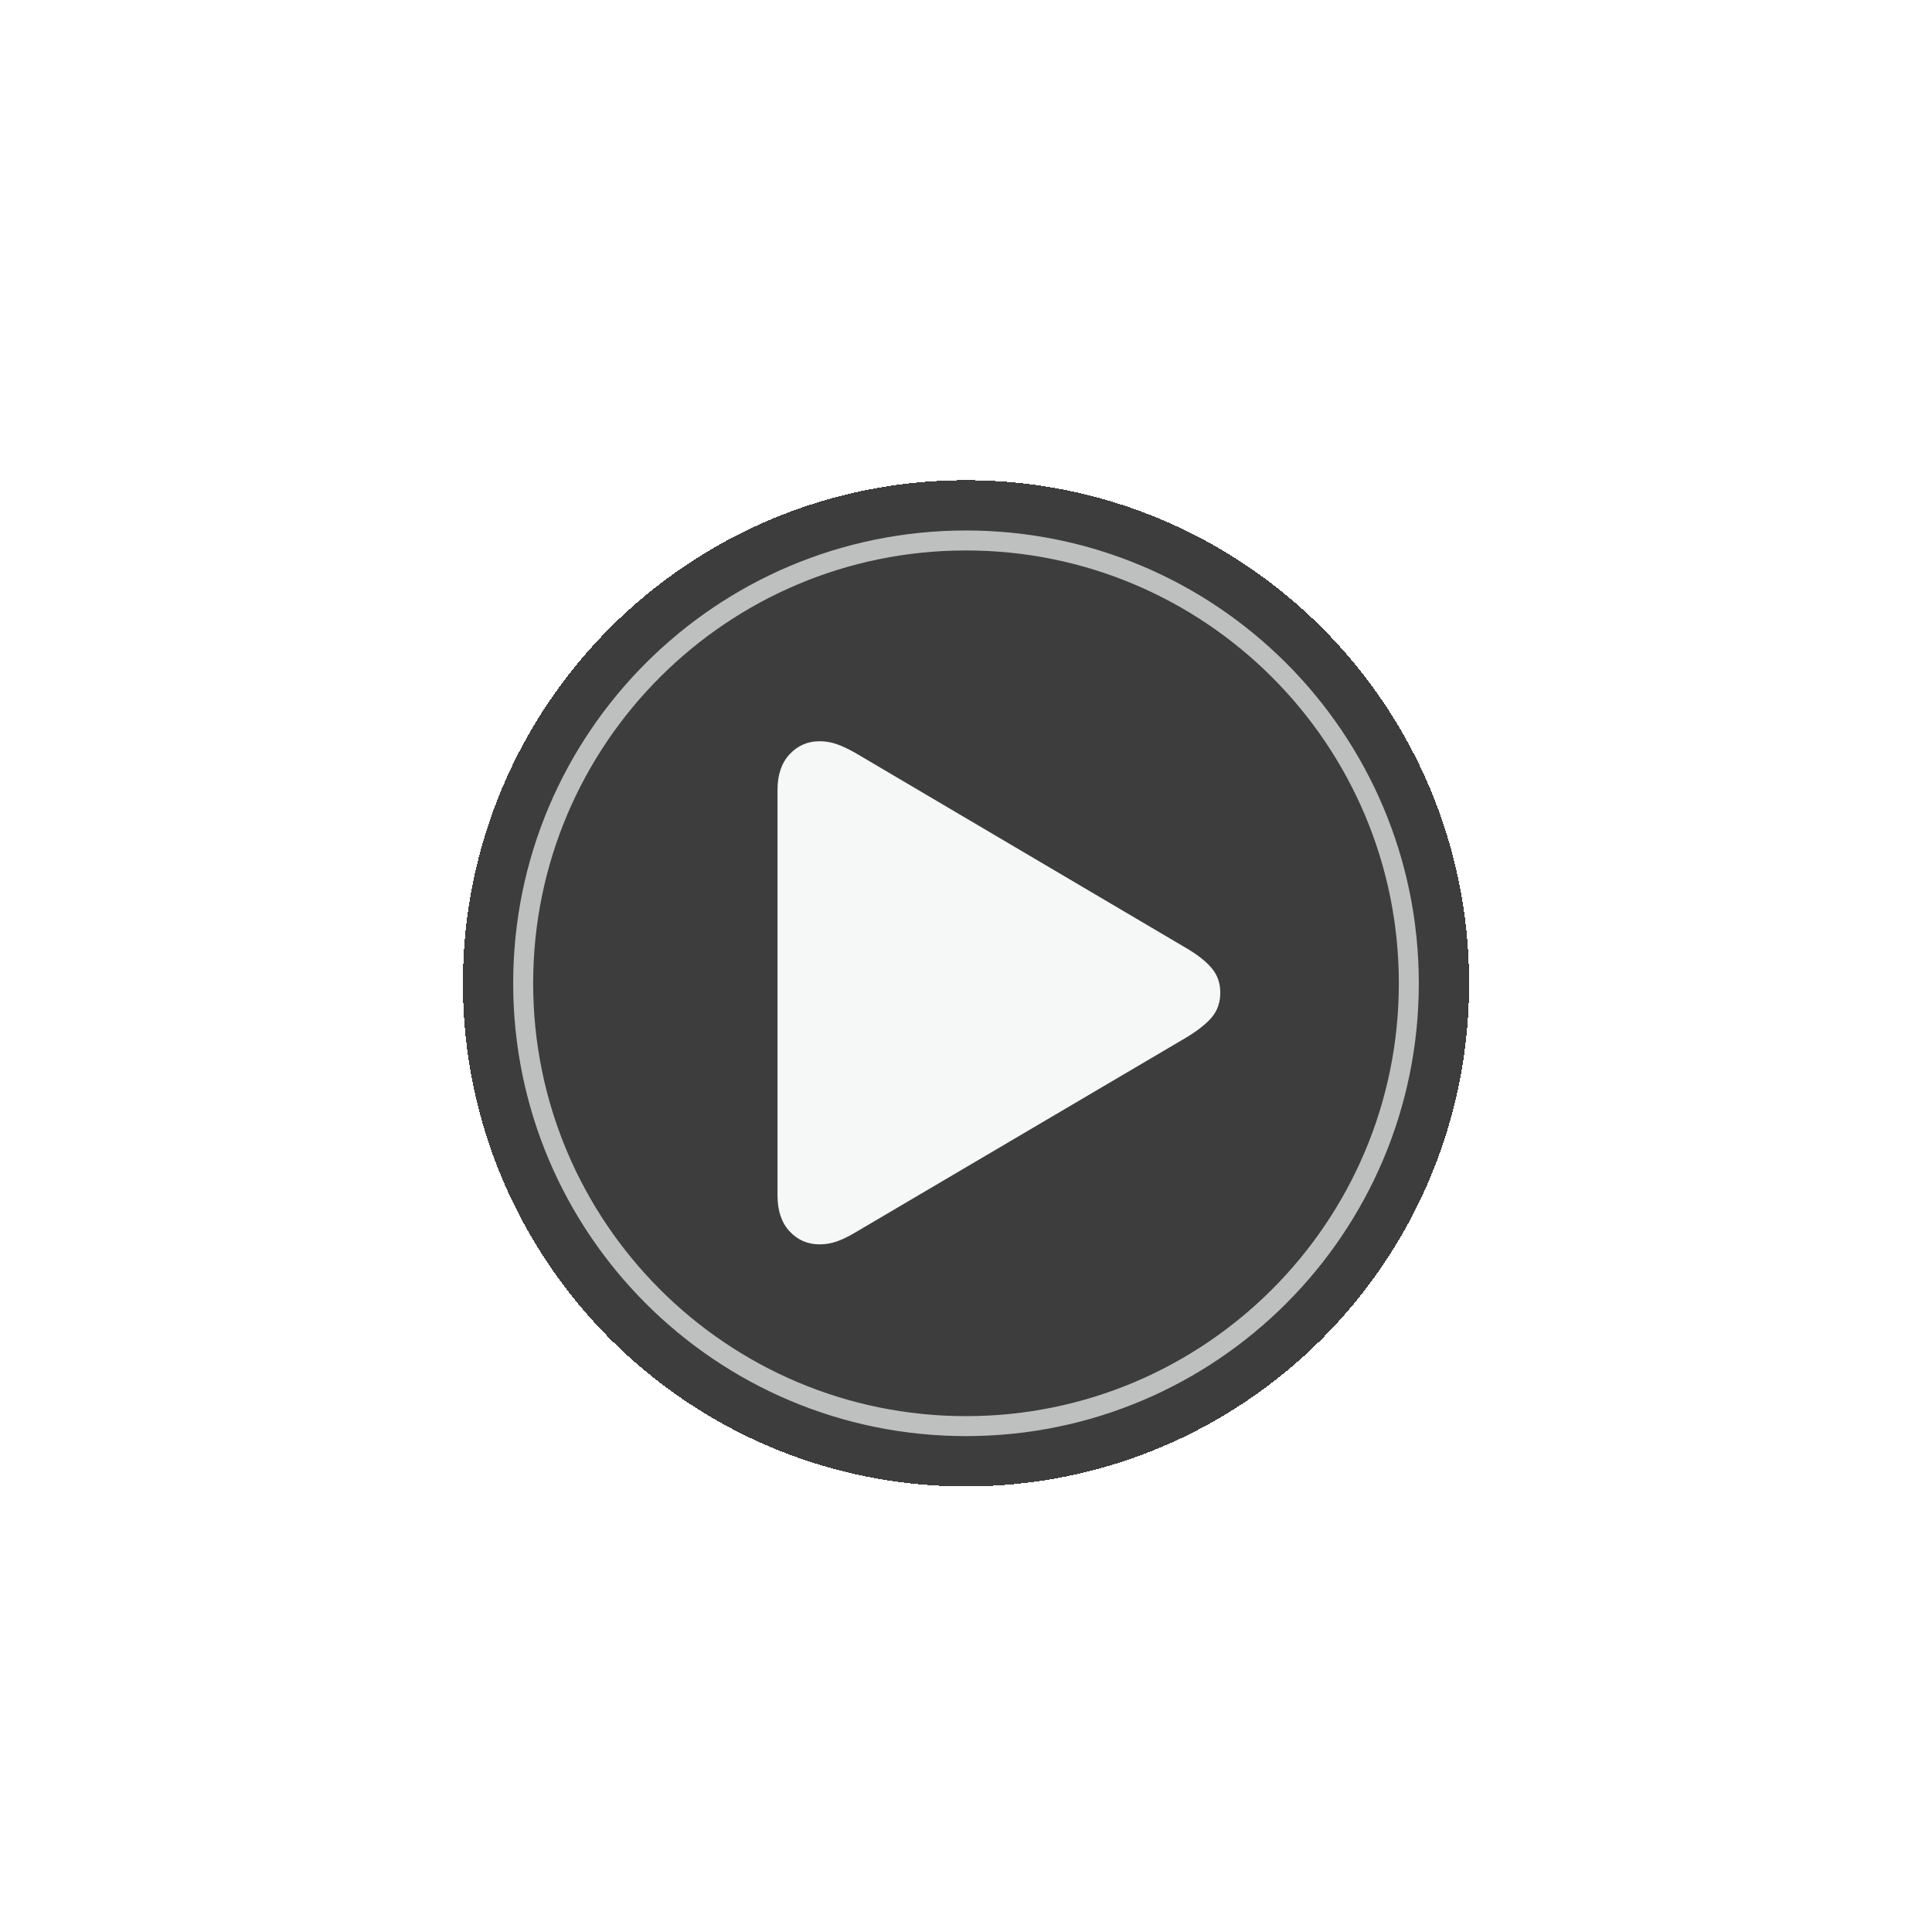
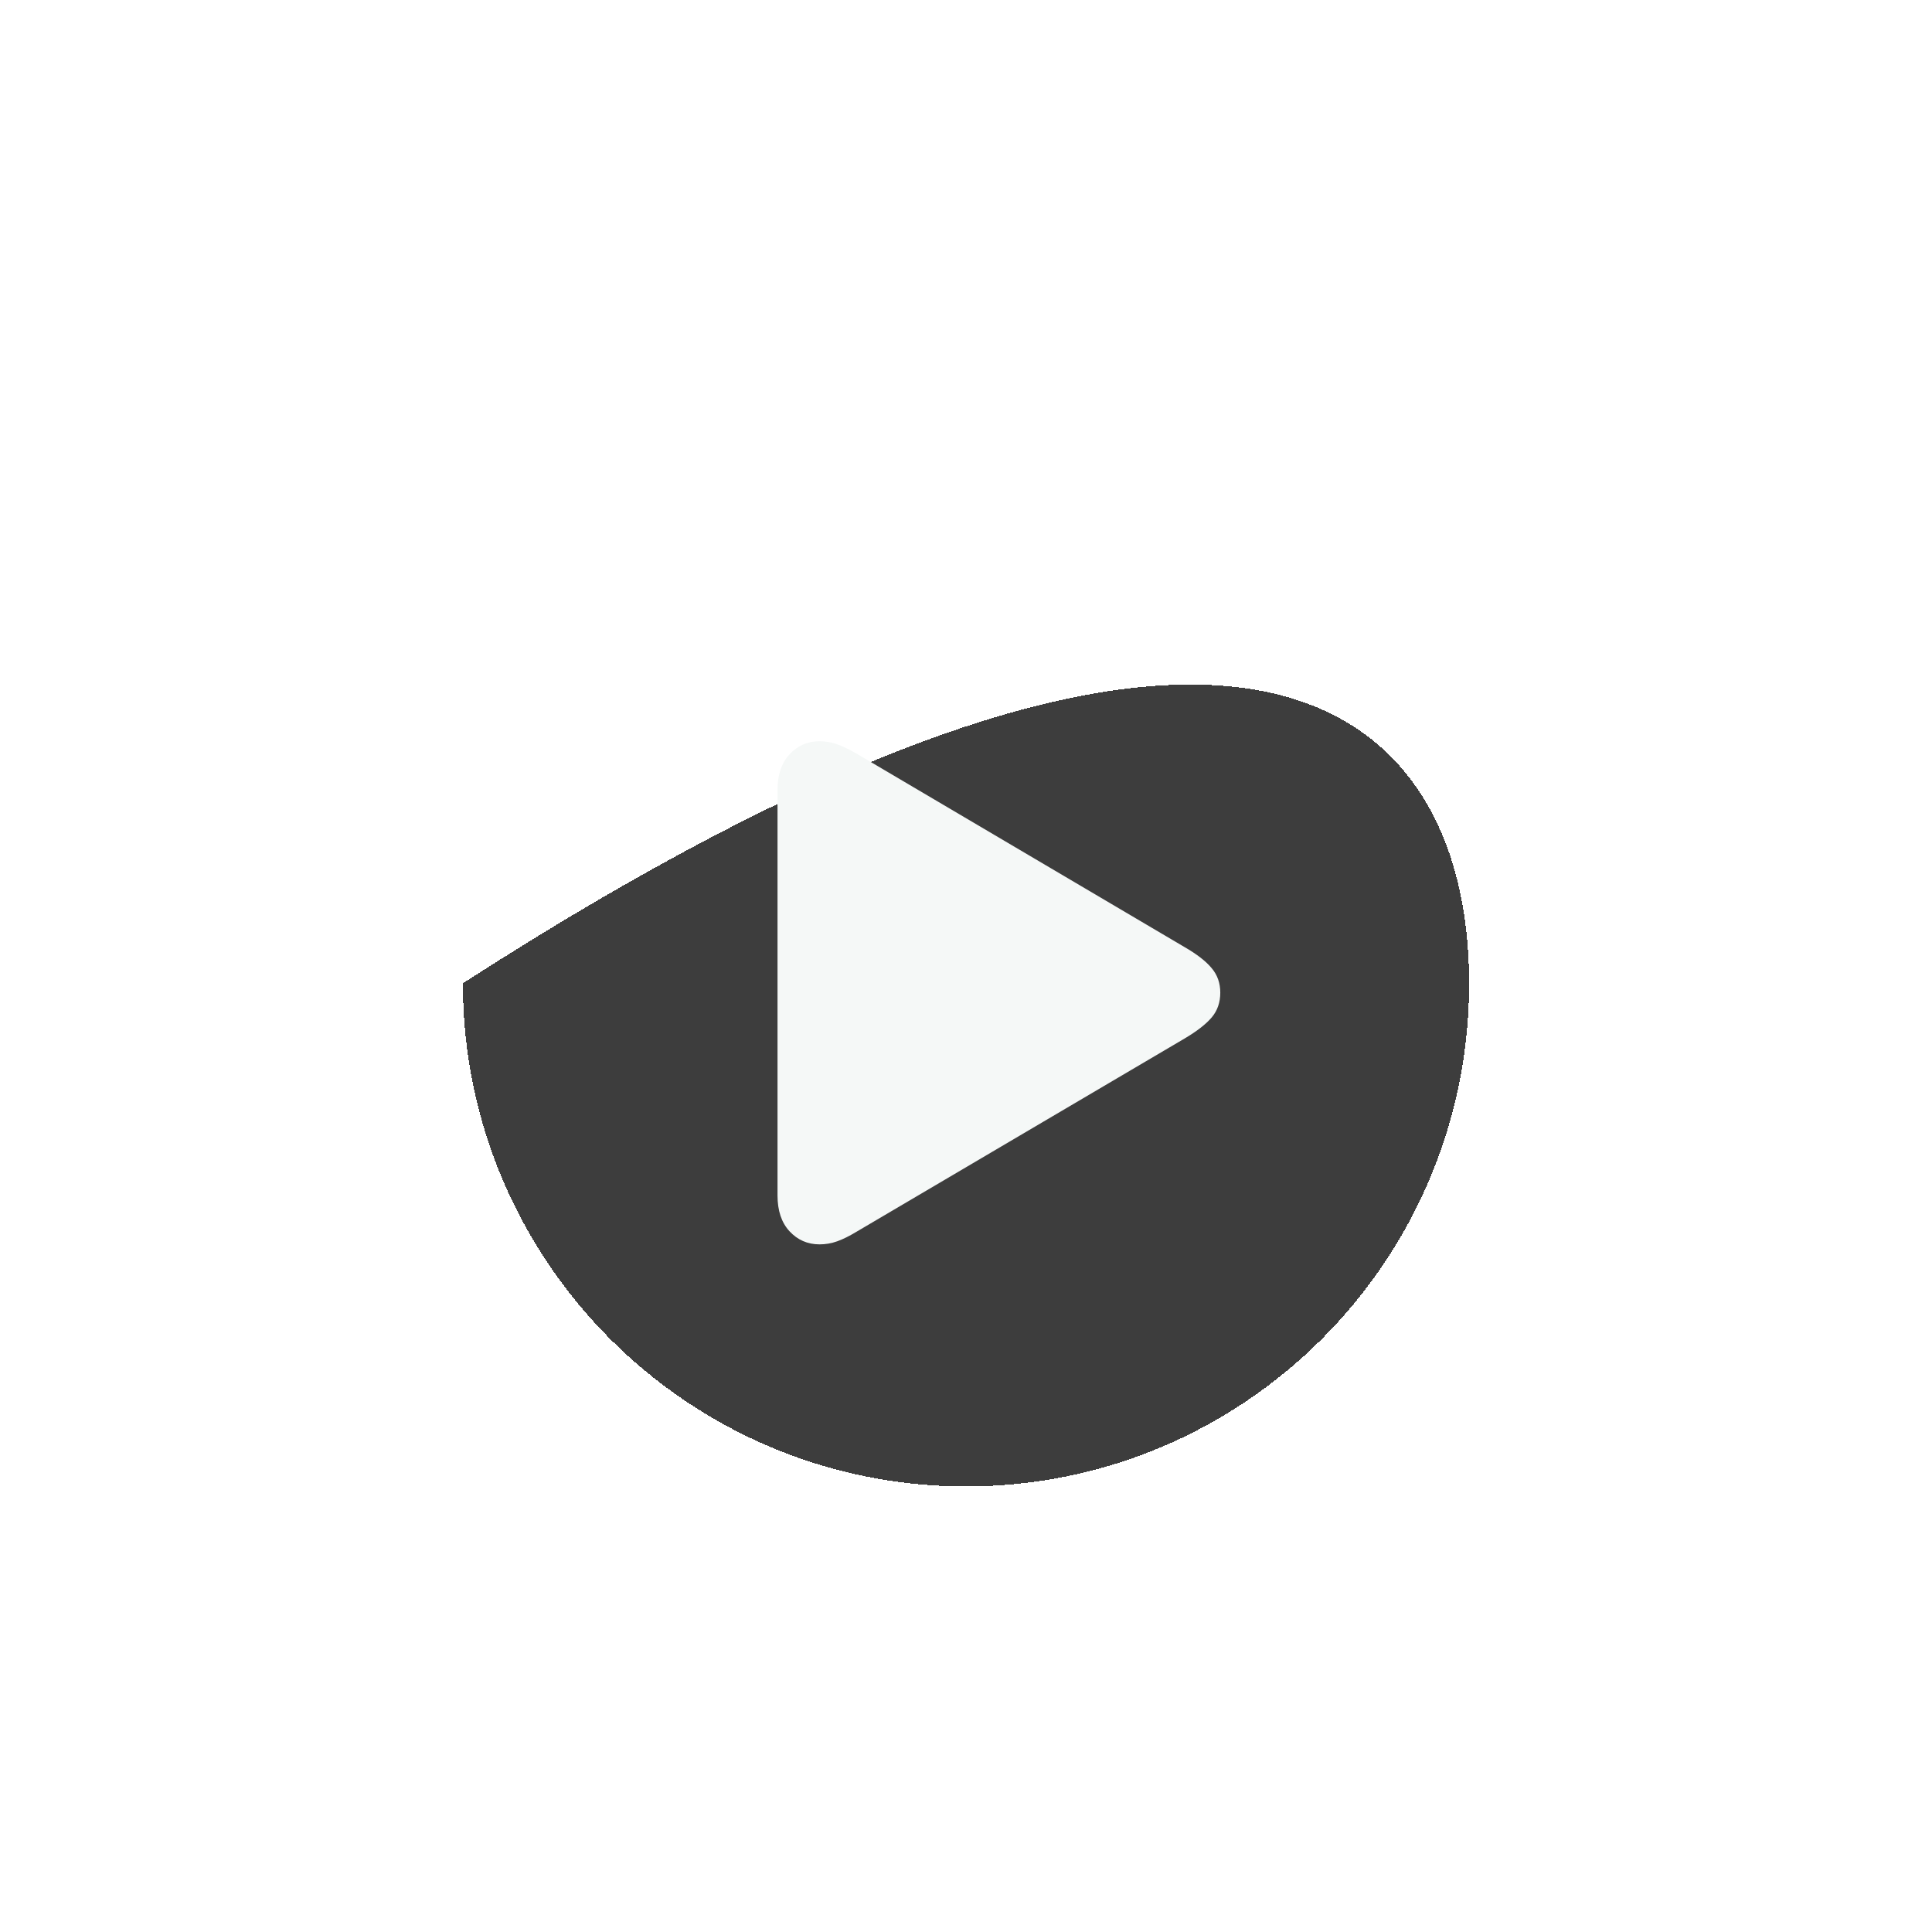
<svg xmlns="http://www.w3.org/2000/svg" width="192" height="192" viewBox="0 0 192 192" fill="none">
  <g filter="url(#filter0_dd_12183_42630)">
-     <path d="M46 92C46 64.386 68.386 42 96 42C123.614 42 146 64.386 146 92C146 119.614 123.614 142 96 142C68.386 142 46 119.614 46 92Z" fill="#111111" fill-opacity="0.81" shape-rendering="crispEdges" />
+     <path d="M46 92C123.614 42 146 64.386 146 92C146 119.614 123.614 142 96 142C68.386 142 46 119.614 46 92Z" fill="#111111" fill-opacity="0.81" shape-rendering="crispEdges" />
    <path d="M81.447 117.945C80.256 117.945 79.257 117.507 78.451 116.632C77.663 115.775 77.269 114.591 77.269 113.082V72.78C77.269 71.29 77.663 70.116 78.451 69.259C79.257 68.383 80.256 67.945 81.447 67.945C82.052 67.945 82.638 68.048 83.206 68.253C83.774 68.458 84.397 68.756 85.075 69.147L117.724 88.404C118.952 89.112 119.85 89.81 120.418 90.5C120.986 91.171 121.27 91.981 121.27 92.931C121.27 93.9 120.986 94.72 120.418 95.391C119.85 96.062 118.952 96.76 117.724 97.487L85.075 116.716C84.397 117.125 83.774 117.433 83.206 117.638C82.638 117.843 82.052 117.945 81.447 117.945Z" fill="#F5F8F7" />
-     <path d="M51.992 92C51.992 67.695 71.695 47.992 96 47.992C120.305 47.992 140.008 67.695 140.008 92C140.008 116.305 120.305 136.008 96 136.008C71.695 136.008 51.992 116.305 51.992 92Z" stroke="#F5F8F7" stroke-opacity="0.7" stroke-width="1.984" />
  </g>
  <defs>
    <filter id="filter0_dd_12183_42630" x="0.247" y="0.06" width="191.506" height="191.506" filterUnits="userSpaceOnUse" color-interpolation-filters="sRGB">
      <feFlood flood-opacity="0" result="BackgroundImageFix" />
      <feColorMatrix in="SourceAlpha" type="matrix" values="0 0 0 0 0 0 0 0 0 0 0 0 0 0 0 0 0 0 127 0" result="hardAlpha" />
      <feOffset dy="1.906" />
      <feGaussianBlur stdDeviation="3.813" />
      <feComposite in2="hardAlpha" operator="out" />
      <feColorMatrix type="matrix" values="0 0 0 0 0 0 0 0 0 0 0 0 0 0 0 0 0 0 0.23 0" />
      <feBlend mode="normal" in2="BackgroundImageFix" result="effect1_dropShadow_12183_42630" />
      <feColorMatrix in="SourceAlpha" type="matrix" values="0 0 0 0 0 0 0 0 0 0 0 0 0 0 0 0 0 0 127 0" result="hardAlpha" />
      <feOffset dy="3.813" />
      <feGaussianBlur stdDeviation="22.877" />
      <feComposite in2="hardAlpha" operator="out" />
      <feColorMatrix type="matrix" values="0 0 0 0 0 0 0 0 0 0 0 0 0 0 0 0 0 0 0.25 0" />
      <feBlend mode="normal" in2="effect1_dropShadow_12183_42630" result="effect2_dropShadow_12183_42630" />
      <feBlend mode="normal" in="SourceGraphic" in2="effect2_dropShadow_12183_42630" result="shape" />
    </filter>
  </defs>
</svg>